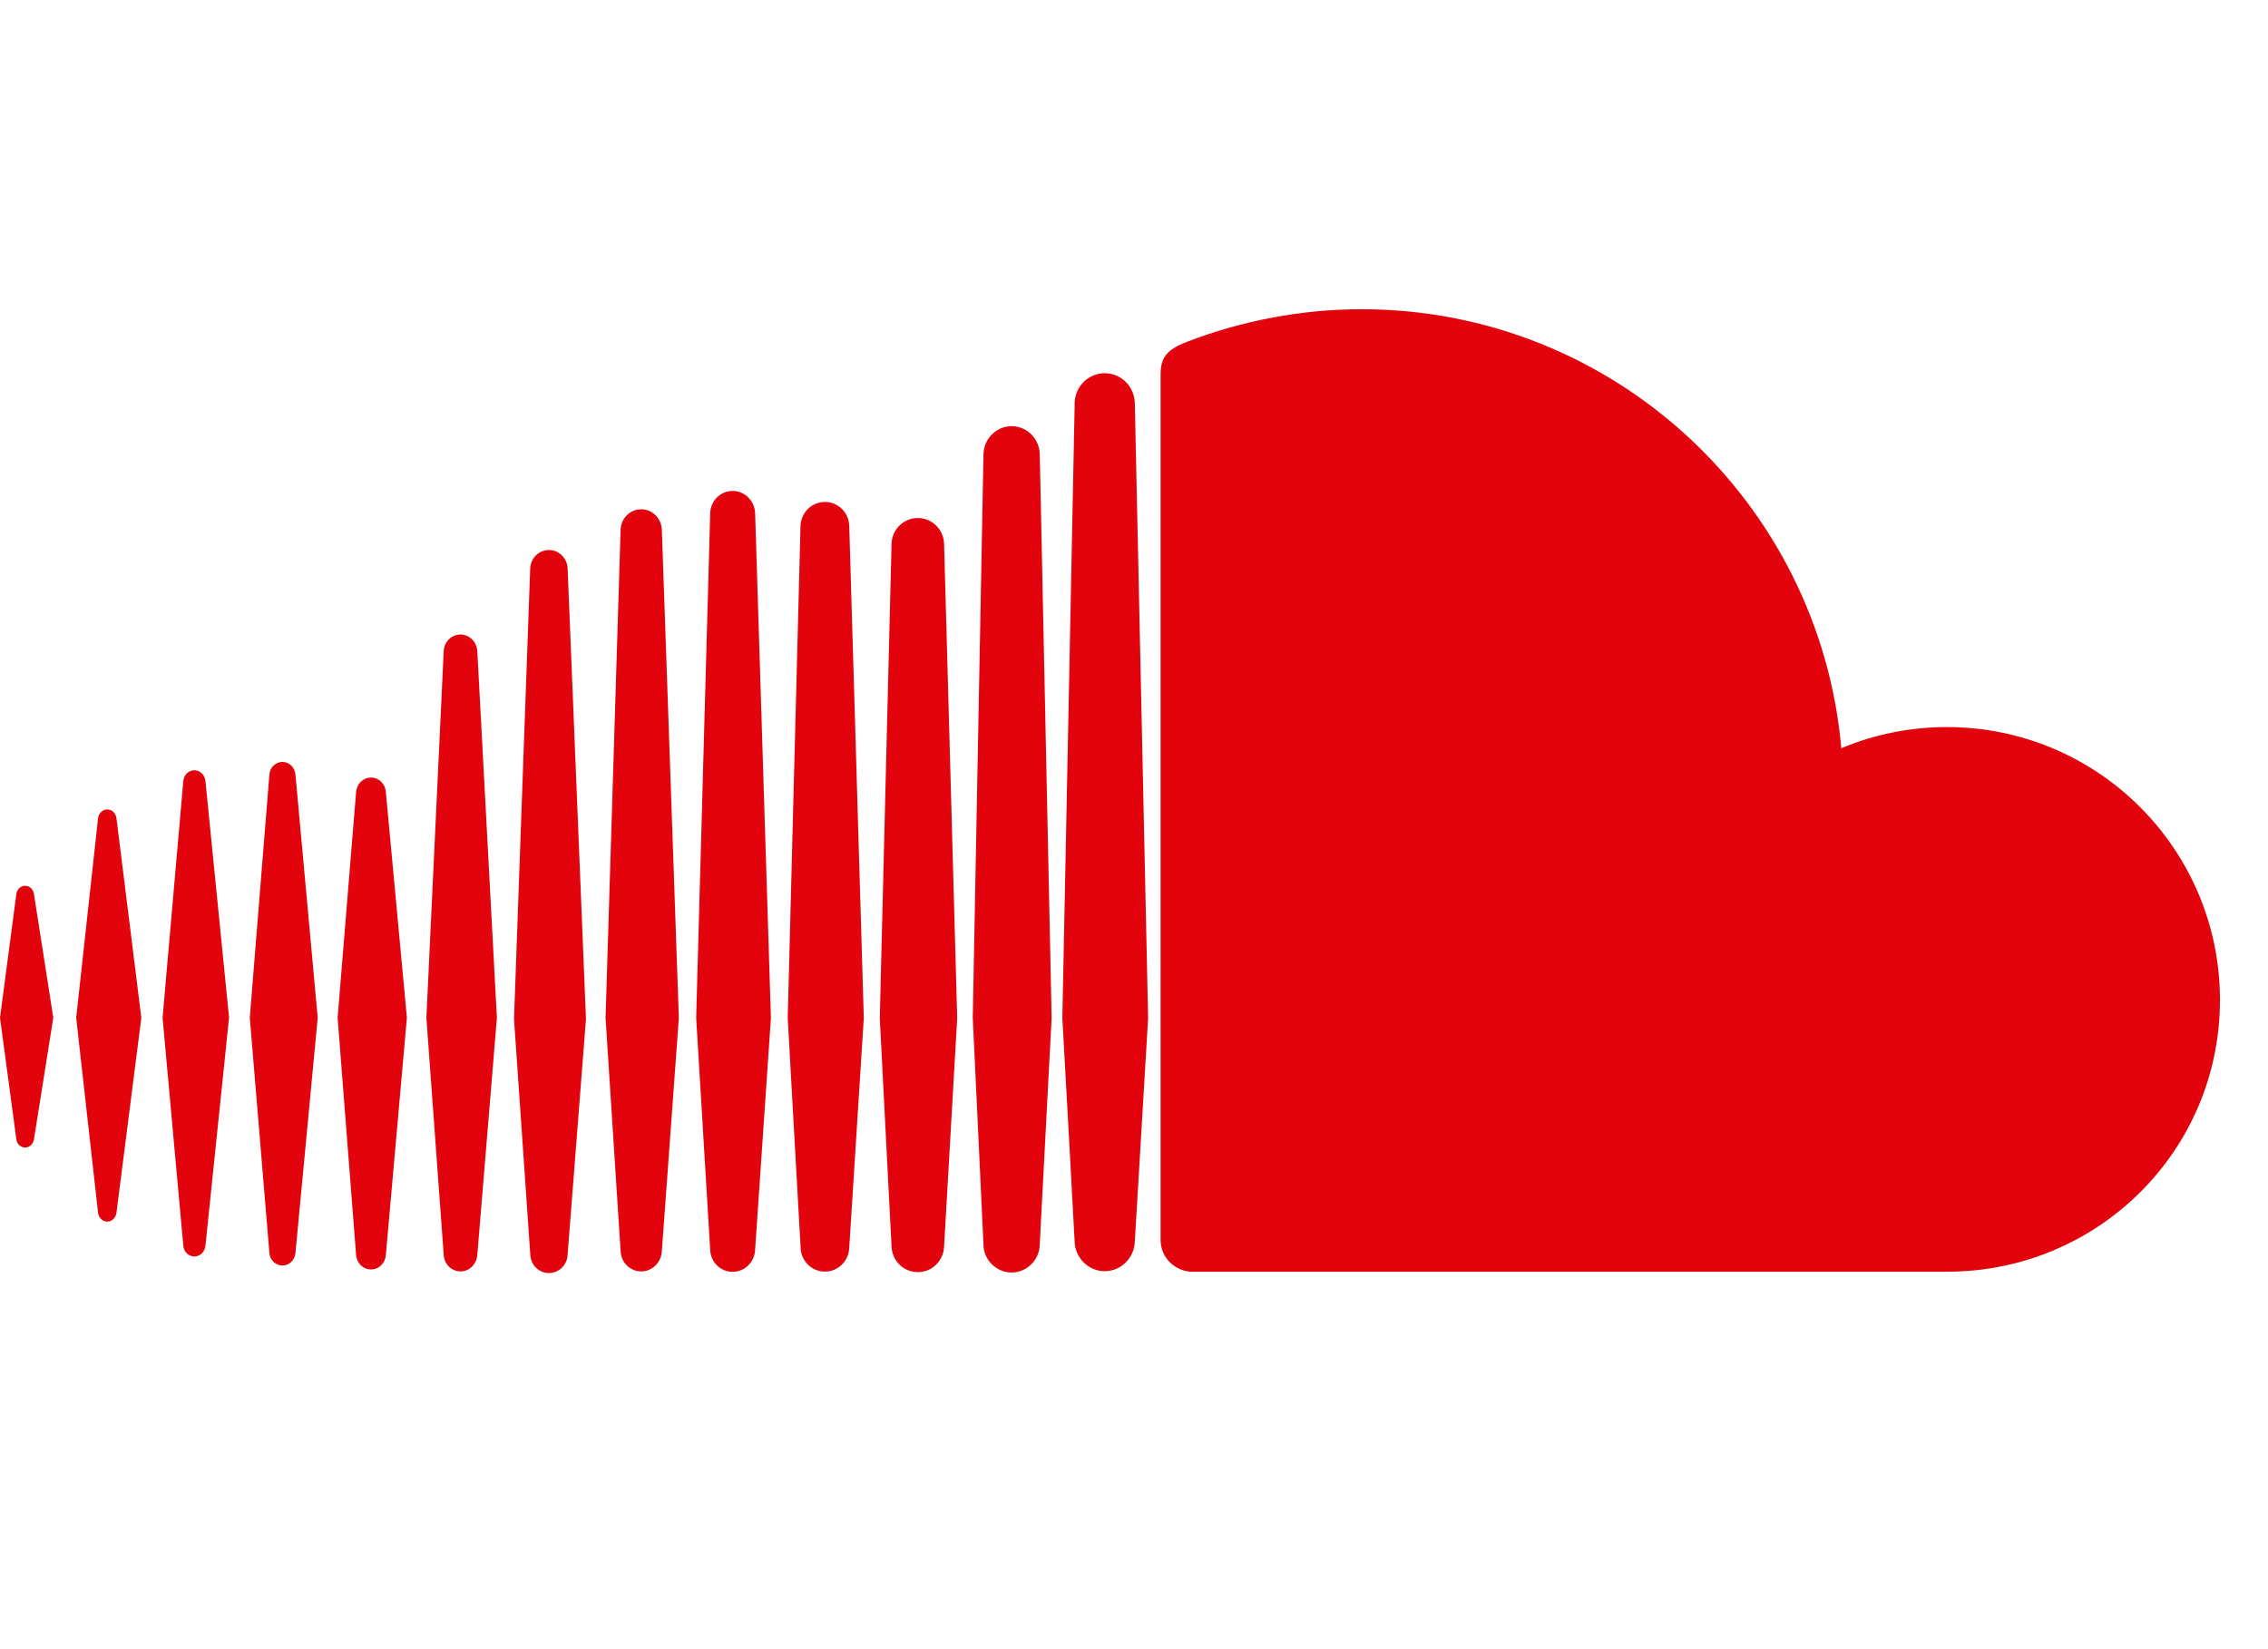
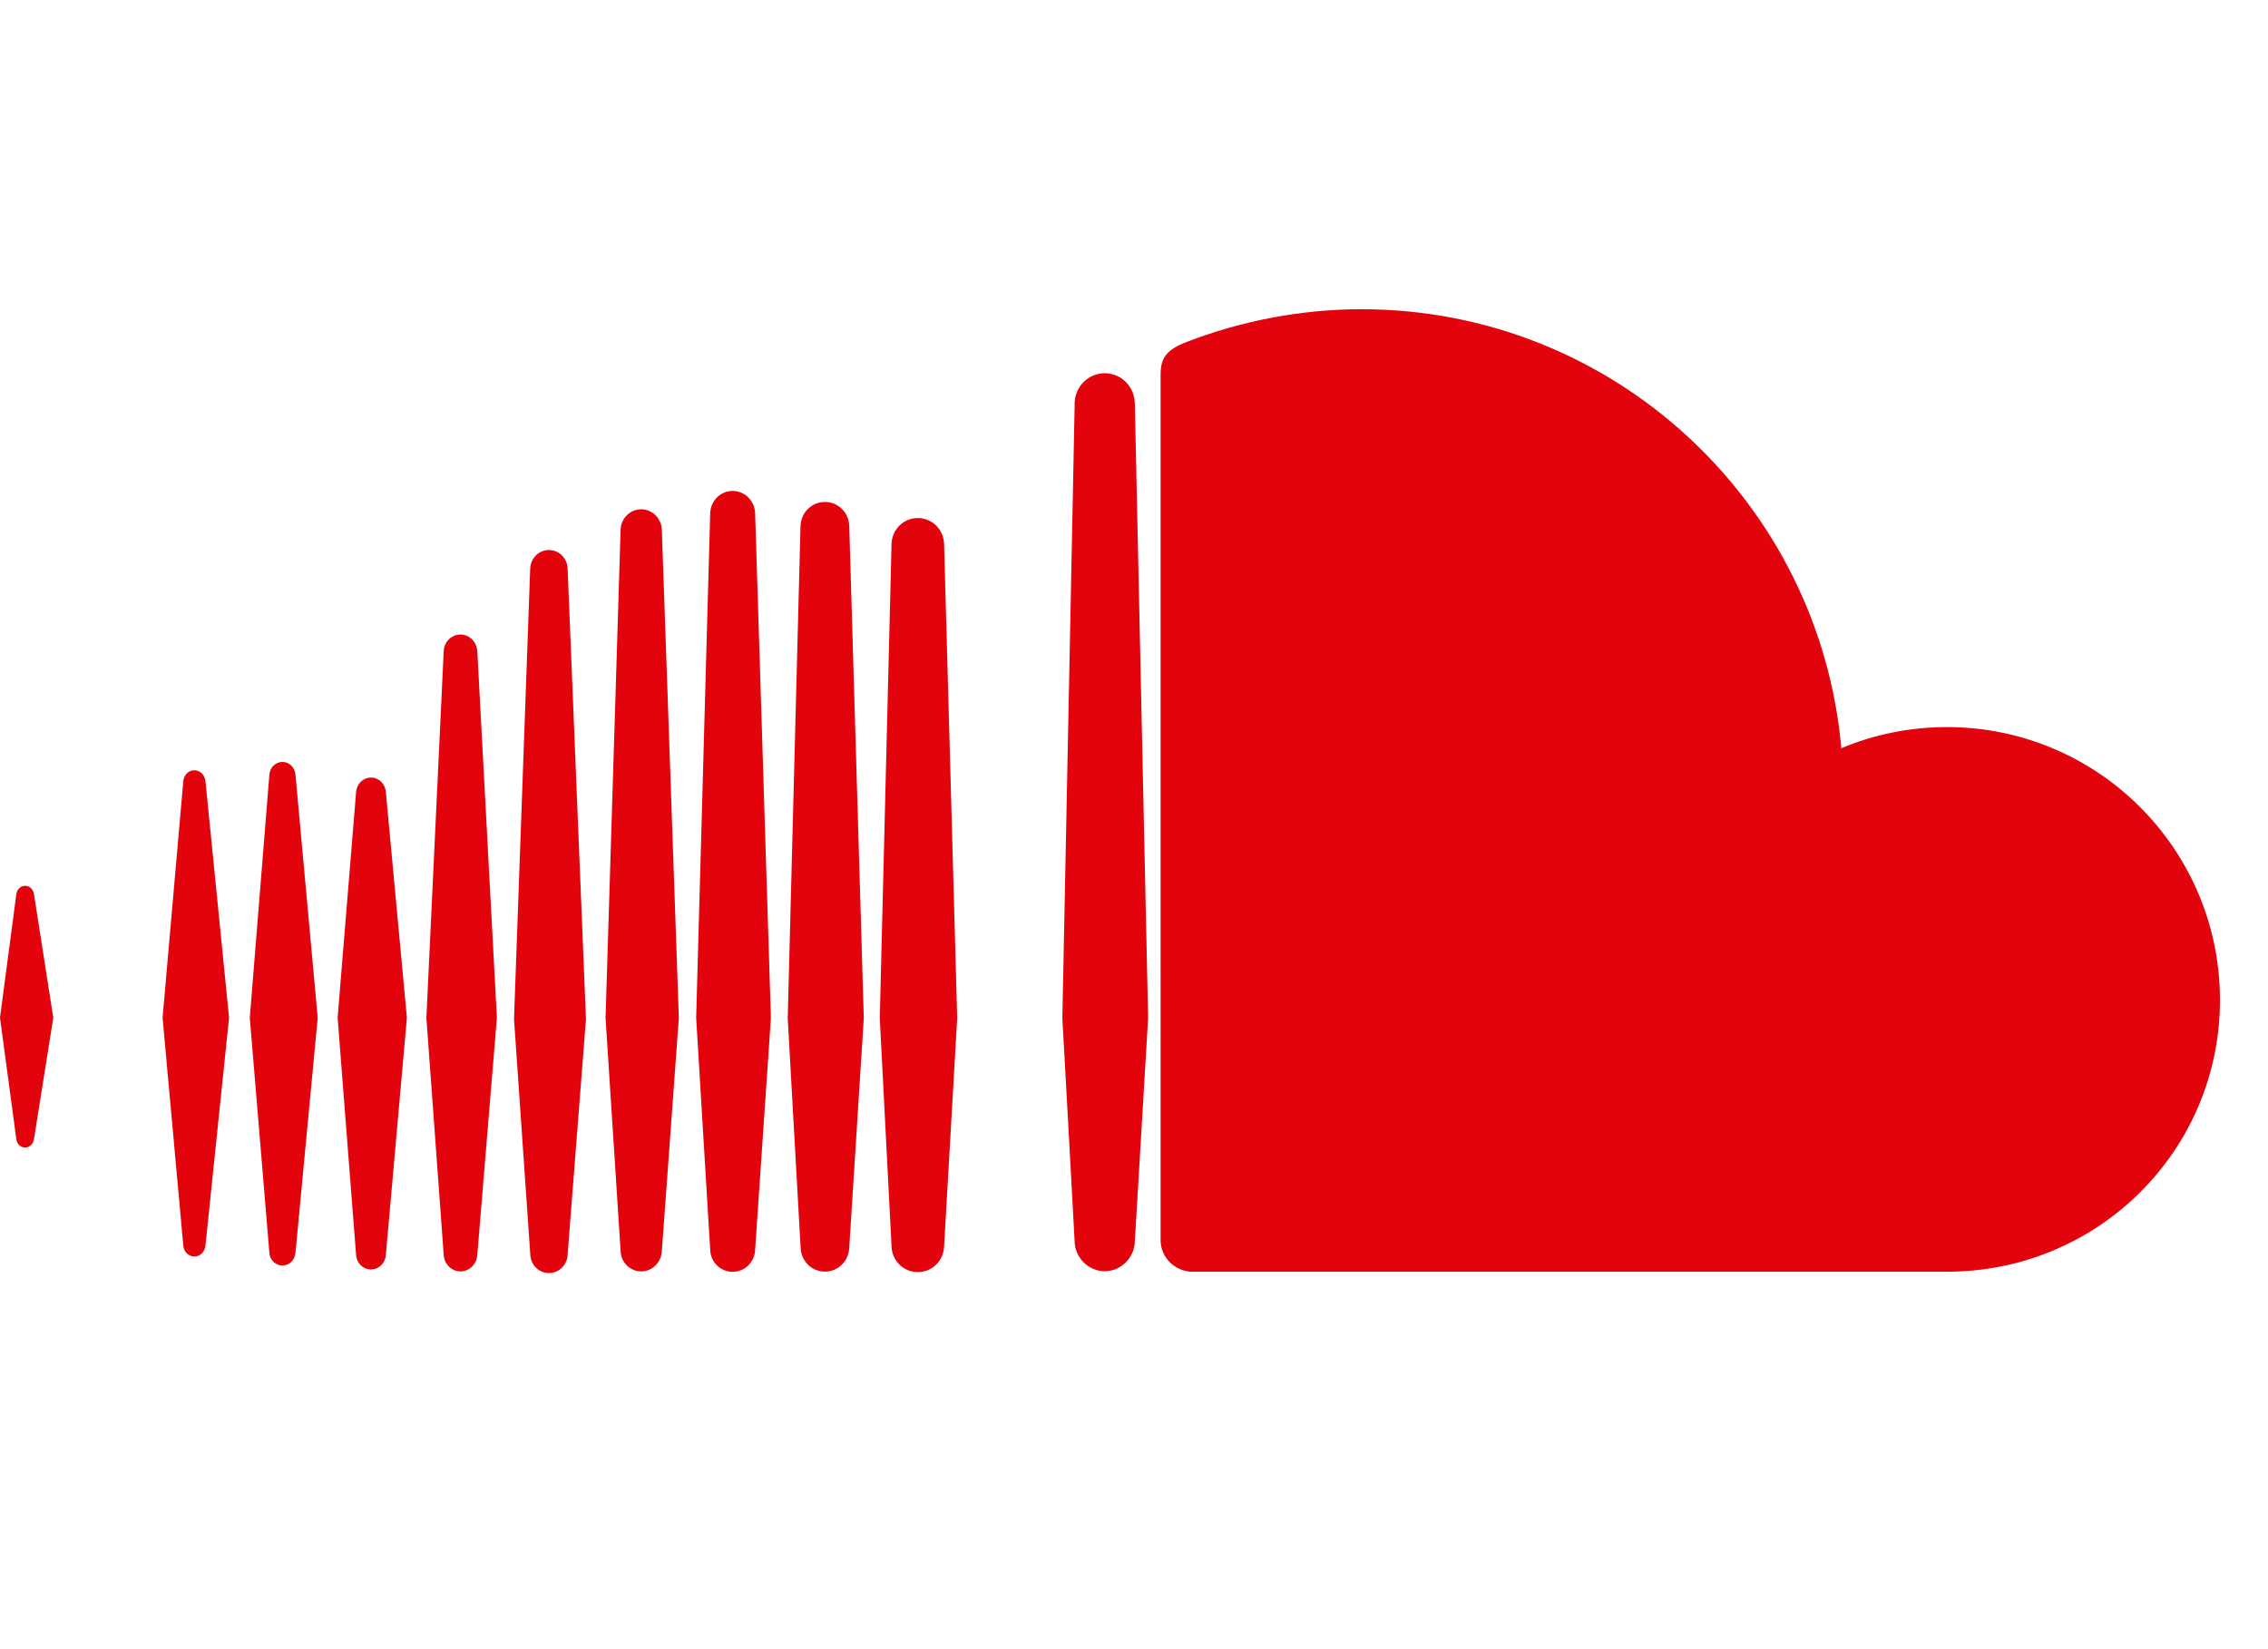
<svg xmlns="http://www.w3.org/2000/svg" width="22" height="16" viewBox="0 0 22 16" fill="none">
  <rect width="22" height="16" fill="white" />
-   <path d="M1.041 7.853C0.995 7.853 0.957 7.889 0.951 7.94L0.739 9.874L0.951 11.765C0.957 11.815 0.995 11.852 1.041 11.852C1.086 11.852 1.123 11.816 1.13 11.765L1.371 9.874L1.13 7.94C1.123 7.888 1.086 7.853 1.041 7.853Z" fill="#E3030D" />
  <path d="M0.244 8.594C0.199 8.594 0.164 8.628 0.158 8.678L0 9.874L0.158 11.049C0.163 11.099 0.199 11.133 0.244 11.133C0.288 11.133 0.323 11.099 0.33 11.05L0.517 9.874L0.33 8.677C0.323 8.628 0.288 8.594 0.244 8.594Z" fill="#E3030D" />
  <path d="M1.886 7.473C1.829 7.473 1.783 7.518 1.778 7.579L1.577 9.874L1.778 12.084C1.783 12.146 1.829 12.19 1.886 12.19C1.941 12.19 1.987 12.146 1.993 12.085L2.222 9.873L1.993 7.579C1.987 7.518 1.941 7.473 1.886 7.473Z" fill="#E3030D" />
  <path d="M2.74 7.392C2.673 7.392 2.618 7.445 2.613 7.516L2.423 9.874L2.613 12.155C2.618 12.225 2.673 12.278 2.74 12.278C2.806 12.278 2.86 12.225 2.866 12.155L3.082 9.874L2.866 7.516C2.86 7.445 2.806 7.392 2.74 7.392Z" fill="#E3030D" />
  <path d="M3.743 7.686C3.738 7.606 3.676 7.544 3.599 7.544C3.521 7.544 3.459 7.606 3.454 7.687L3.275 9.874L3.454 12.174C3.459 12.254 3.521 12.316 3.599 12.316C3.676 12.316 3.738 12.254 3.743 12.174L3.947 9.874L3.743 7.686Z" fill="#E3030D" />
  <path d="M4.467 6.156C4.38 6.156 4.308 6.226 4.304 6.317L4.136 9.875L4.304 12.174C4.309 12.264 4.38 12.335 4.467 12.335C4.553 12.335 4.625 12.264 4.63 12.174V12.175L4.82 9.875L4.63 6.317C4.624 6.226 4.553 6.156 4.467 6.156Z" fill="#E3030D" />
  <path d="M5.325 5.336C5.227 5.336 5.148 5.415 5.143 5.515C5.143 5.516 4.986 9.887 4.986 9.887L5.144 12.172C5.148 12.273 5.227 12.351 5.325 12.351C5.422 12.351 5.502 12.273 5.506 12.172V12.173L5.684 9.887L5.506 5.515C5.502 5.415 5.422 5.336 5.325 5.336Z" fill="#E3030D" />
  <path d="M6.22 4.941C6.112 4.941 6.024 5.028 6.02 5.139C6.02 5.139 5.874 9.876 5.874 9.876L6.02 12.138C6.024 12.248 6.112 12.335 6.22 12.335C6.327 12.335 6.415 12.248 6.42 12.137V12.138L6.585 9.876L6.42 5.139C6.415 5.028 6.327 4.941 6.22 4.941Z" fill="#E3030D" />
  <path d="M7.325 4.98C7.321 4.859 7.225 4.763 7.107 4.763C6.988 4.763 6.892 4.859 6.889 4.98L6.753 9.876L6.889 12.124C6.892 12.244 6.988 12.339 7.107 12.339C7.225 12.339 7.321 12.244 7.325 12.123L7.478 9.877L7.325 4.98Z" fill="#E3030D" />
  <path d="M8.002 4.87C7.872 4.87 7.768 4.974 7.765 5.106L7.641 9.877L7.766 12.103C7.769 12.233 7.872 12.337 8.002 12.337C8.131 12.337 8.235 12.233 8.238 12.101V12.103L8.379 9.877L8.238 5.105C8.235 4.973 8.131 4.87 8.002 4.87Z" fill="#E3030D" />
  <path d="M8.903 5.026C8.763 5.026 8.651 5.138 8.648 5.28L8.534 9.877L8.648 12.089C8.651 12.23 8.763 12.342 8.903 12.342C9.043 12.342 9.155 12.23 9.158 12.088V12.09L9.285 9.878L9.158 5.28C9.155 5.138 9.043 5.026 8.903 5.026Z" fill="#E3030D" />
-   <path d="M9.964 4.181C9.921 4.152 9.868 4.135 9.813 4.135C9.758 4.135 9.708 4.151 9.666 4.179C9.591 4.228 9.541 4.312 9.54 4.407L9.539 4.459L9.436 9.876C9.436 9.879 9.54 12.075 9.54 12.075C9.54 12.079 9.54 12.081 9.54 12.085C9.543 12.146 9.566 12.202 9.604 12.247C9.654 12.307 9.729 12.346 9.813 12.346C9.887 12.346 9.954 12.315 10.004 12.266C10.053 12.217 10.085 12.149 10.086 12.074L10.097 11.856L10.201 9.878L10.086 4.407C10.084 4.313 10.036 4.23 9.964 4.181Z" fill="#E3030D" />
  <path d="M10.865 3.662C10.821 3.636 10.77 3.621 10.716 3.621C10.647 3.621 10.583 3.646 10.532 3.687C10.467 3.741 10.426 3.821 10.424 3.912L10.424 3.942L10.305 9.879L10.366 10.976L10.424 12.044C10.427 12.202 10.557 12.333 10.716 12.333C10.875 12.333 11.005 12.202 11.008 12.042V12.044V12.045L11.137 9.879L11.008 3.911C11.006 3.806 10.949 3.713 10.865 3.662Z" fill="#E3030D" />
  <path d="M18.885 7.054C18.523 7.054 18.176 7.127 17.861 7.259C17.65 4.873 15.648 3 13.207 3C12.609 3 12.027 3.118 11.512 3.317C11.313 3.394 11.26 3.473 11.258 3.628V12.034C11.26 12.196 11.385 12.322 11.544 12.338C11.55 12.339 18.886 12.338 18.886 12.338C20.349 12.338 21.534 11.165 21.534 9.702C21.534 8.24 20.349 7.054 18.885 7.054Z" fill="#E3030D" />
</svg>